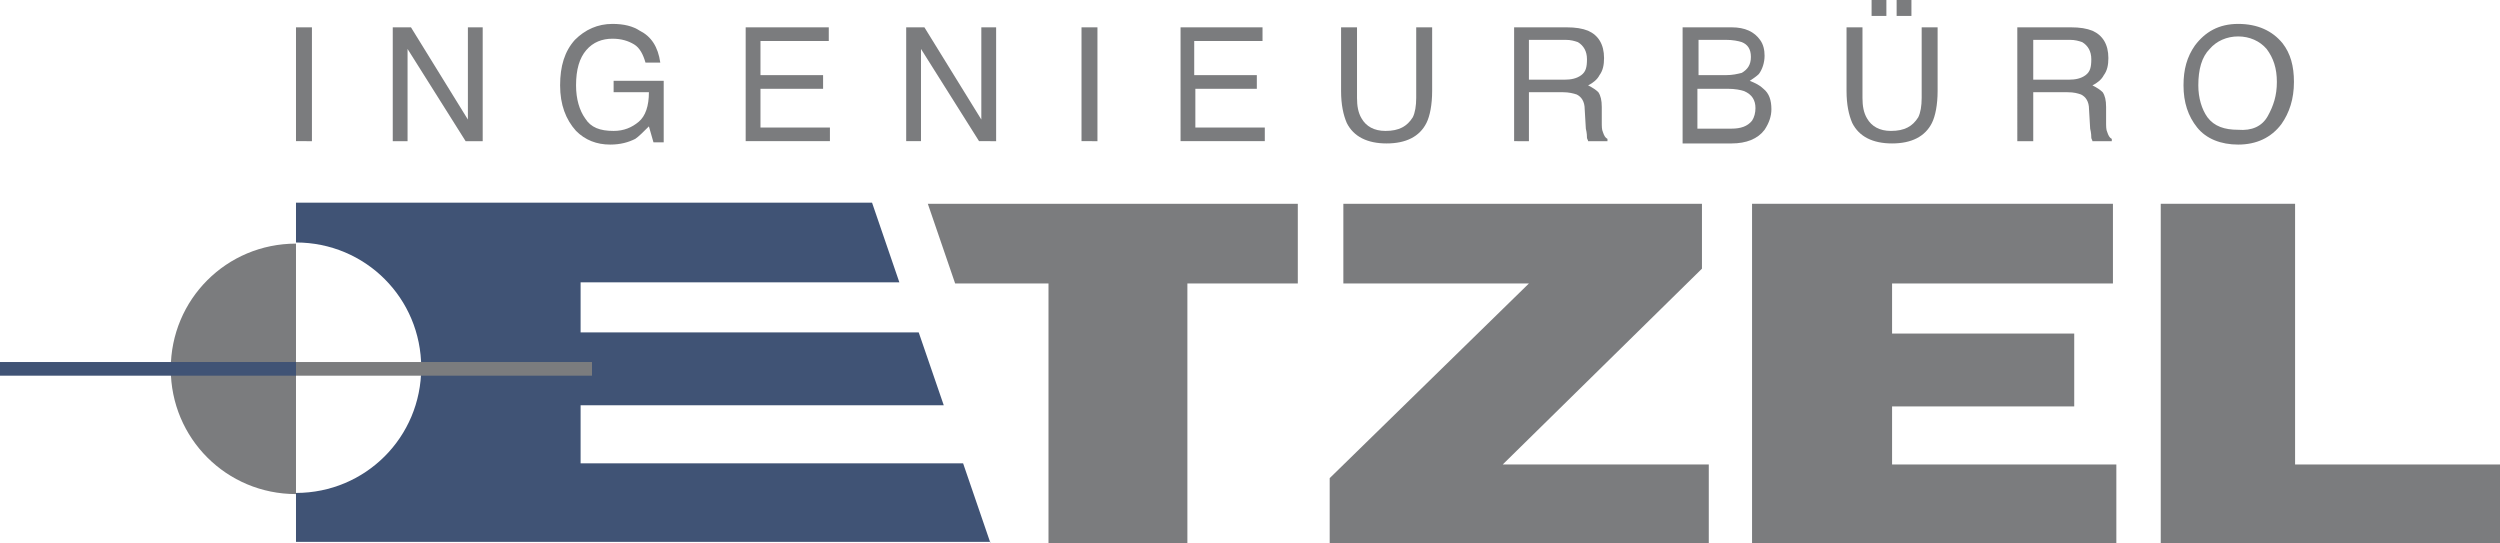
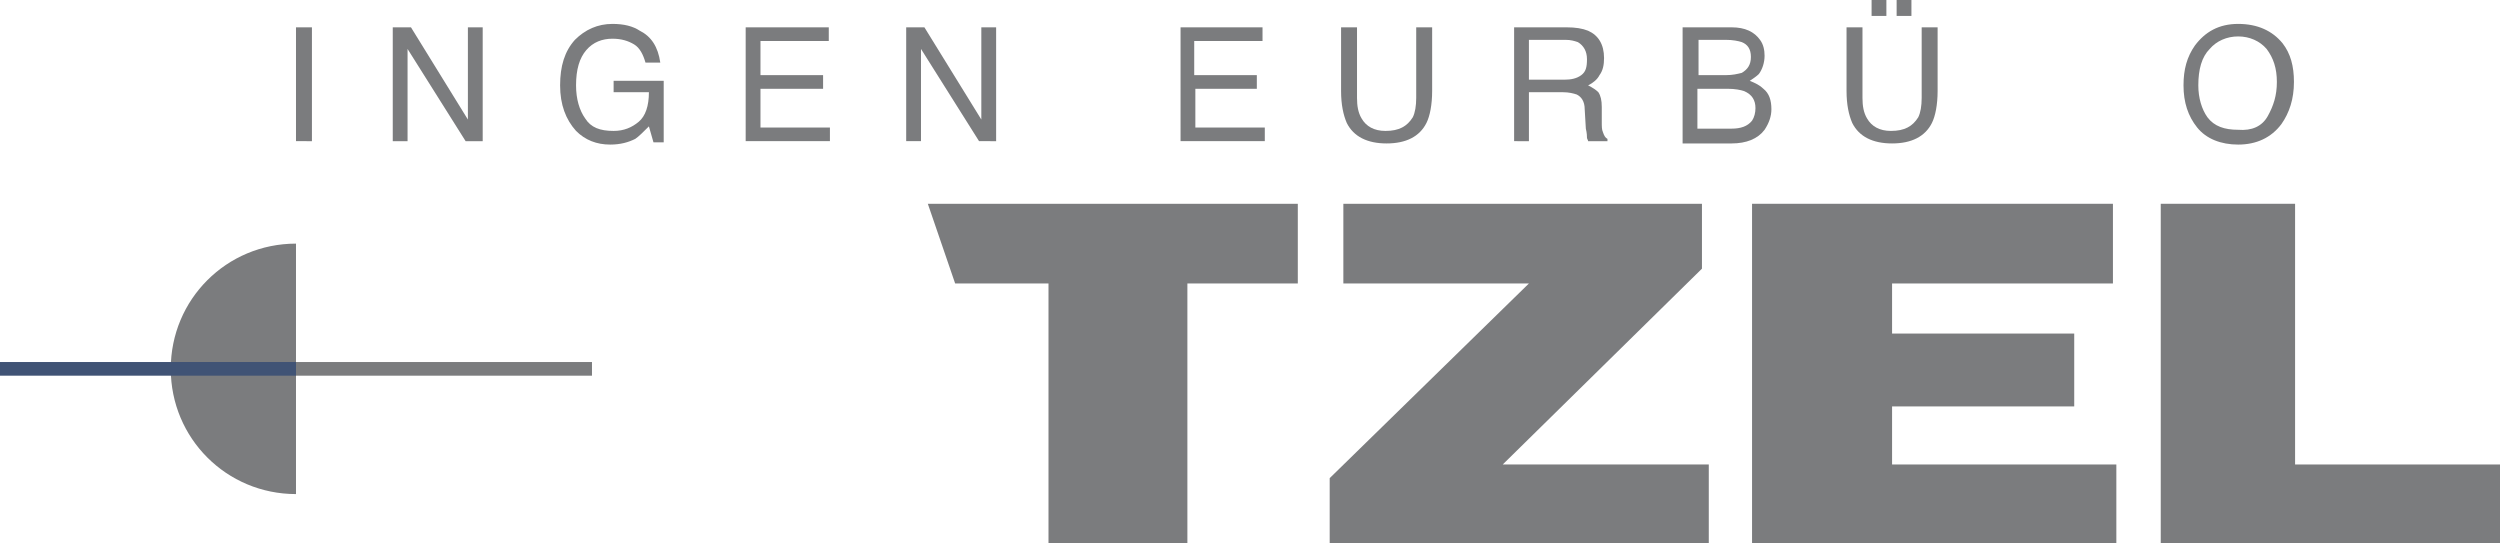
<svg xmlns="http://www.w3.org/2000/svg" version="1.1" id="Ebene_2" x="0px" y="0px" viewBox="0 0 219.6 47.7" style="enable-background:new 0 0 219.6 47.7;" xml:space="preserve">
  <style type="text/css">
	.st0{fill:#7B7C7E;}
	.st1{fill:#405375;}
</style>
  <g>
    <path class="st0" d="M26,2.4h1.4v10H26V2.4z" />
    <path class="st0" d="M34.5,2.4h1.6l5,8.1V2.4h1.3v10h-1.5l-5.1-8.1v8.1h-1.3V2.4z" />
    <path class="st0" d="M56.2,2.7c1,0.5,1.6,1.4,1.8,2.8h-1.3c-0.2-0.7-0.5-1.3-1-1.6c-0.5-0.3-1.1-0.5-1.9-0.5c-0.9,0-1.7,0.3-2.3,1   c-0.6,0.7-0.9,1.7-0.9,3.1c0,1.2,0.3,2.2,0.8,2.9c0.5,0.8,1.3,1.1,2.5,1.1c0.9,0,1.6-0.3,2.2-0.8c0.6-0.5,0.9-1.4,0.9-2.6h-3.1V7.1   h4.4v5.4h-0.9L57,11.1c-0.5,0.5-0.9,0.9-1.2,1.1c-0.6,0.3-1.3,0.5-2.2,0.5c-1.2,0-2.2-0.4-3-1.2c-0.9-1-1.4-2.3-1.4-4   c0-1.7,0.4-3,1.3-4c0.9-0.9,2-1.4,3.3-1.4C54.8,2.1,55.6,2.3,56.2,2.7z" />
    <path class="st0" d="M65.5,2.4h7.3v1.2h-6v3h5.5v1.2h-5.5v3.4h6.1v1.2h-7.4V2.4z" />
    <path class="st0" d="M79.6,2.4h1.6l5,8.1V2.4h1.3v10H86l-5.1-8.1v8.1h-1.3V2.4z" />
-     <path class="st0" d="M95,2.4h1.4v10H95V2.4z" />
    <path class="st0" d="M103.6,2.4h7.3v1.2h-6v3h5.5v1.2H105v3.4h6.1v1.2h-7.4V2.4z" />
    <path class="st0" d="M119.2,2.4v6.2c0,0.7,0.1,1.3,0.4,1.8c0.4,0.7,1.1,1.1,2.1,1.1c1.2,0,1.9-0.4,2.4-1.2c0.2-0.4,0.3-1,0.3-1.7   V2.4h1.4V8c0,1.2-0.2,2.2-0.5,2.8c-0.6,1.2-1.8,1.8-3.5,1.8c-1.7,0-2.9-0.6-3.5-1.8c-0.3-0.7-0.5-1.6-0.5-2.8V2.4H119.2z" />
    <path class="st0" d="M133,2.4h4.6c0.8,0,1.4,0.1,1.9,0.3c0.9,0.4,1.4,1.2,1.4,2.4c0,0.6-0.1,1.1-0.4,1.5c-0.2,0.4-0.6,0.7-1,0.9   c0.4,0.2,0.7,0.4,0.9,0.6c0.2,0.3,0.3,0.7,0.3,1.3l0,1.3c0,0.4,0,0.7,0.1,0.9c0.1,0.3,0.2,0.5,0.4,0.6v0.2h-1.7   c0-0.1-0.1-0.2-0.1-0.3c0-0.1,0-0.4-0.1-0.8l-0.1-1.7c0-0.7-0.3-1.1-0.7-1.3c-0.3-0.1-0.7-0.2-1.2-0.2h-3v4.3H133V2.4z M137.4,7   c0.6,0,1.1-0.1,1.5-0.4c0.4-0.3,0.5-0.7,0.5-1.4c0-0.7-0.3-1.2-0.8-1.5c-0.3-0.1-0.6-0.2-1.1-0.2h-3.2V7H137.4z" />
    <path class="st0" d="M147.8,2.4h4.3c1.2,0,2,0.4,2.5,1.1c0.3,0.4,0.4,0.9,0.4,1.4c0,0.6-0.2,1.2-0.5,1.6c-0.2,0.2-0.5,0.4-0.8,0.6   c0.5,0.2,0.9,0.4,1.2,0.7c0.5,0.4,0.7,1,0.7,1.8c0,0.6-0.2,1.2-0.6,1.8c-0.6,0.8-1.6,1.2-2.9,1.2h-4.3V2.4z M151.6,6.6   c0.6,0,1-0.1,1.4-0.2c0.5-0.3,0.8-0.7,0.8-1.4c0-0.7-0.3-1.1-0.8-1.3c-0.3-0.1-0.8-0.2-1.4-0.2h-2.4v3.1H151.6z M152.1,11.3   c0.8,0,1.4-0.2,1.8-0.7c0.2-0.3,0.3-0.7,0.3-1.1c0-0.7-0.3-1.2-1-1.5c-0.3-0.1-0.8-0.2-1.4-0.2h-2.7v3.5H152.1z" />
    <path class="st0" d="M163.6,2.4v6.2c0,0.7,0.1,1.3,0.4,1.8c0.4,0.7,1.1,1.1,2.1,1.1c1.2,0,1.9-0.4,2.4-1.2c0.2-0.4,0.3-1,0.3-1.7   V2.4h1.4V8c0,1.2-0.2,2.2-0.5,2.8c-0.6,1.2-1.8,1.8-3.5,1.8c-1.7,0-2.9-0.6-3.5-1.8c-0.3-0.7-0.5-1.6-0.5-2.8V2.4H163.6z M164.4,0   h1.3v1.4h-1.3V0z M166.6,0h1.3v1.4h-1.3V0z" />
-     <path class="st0" d="M177.3,2.4h4.6c0.8,0,1.4,0.1,1.9,0.3c0.9,0.4,1.4,1.2,1.4,2.4c0,0.6-0.1,1.1-0.4,1.5c-0.2,0.4-0.6,0.7-1,0.9   c0.4,0.2,0.7,0.4,0.9,0.6c0.2,0.3,0.3,0.7,0.3,1.3l0,1.3c0,0.4,0,0.7,0.1,0.9c0.1,0.3,0.2,0.5,0.4,0.6v0.2h-1.7   c0-0.1-0.1-0.2-0.1-0.3c0-0.1,0-0.4-0.1-0.8l-0.1-1.7c0-0.7-0.3-1.1-0.7-1.3c-0.3-0.1-0.6-0.2-1.2-0.2h-3v4.3h-1.4V2.4z M181.7,7   c0.6,0,1.1-0.1,1.5-0.4c0.4-0.3,0.5-0.7,0.5-1.4c0-0.7-0.3-1.2-0.8-1.5c-0.3-0.1-0.6-0.2-1.1-0.2h-3.2V7H181.7z" />
    <path class="st0" d="M200.5,3.8c0.7,0.9,1,2,1,3.4c0,1.5-0.4,2.7-1.1,3.7c-0.9,1.2-2.2,1.8-3.8,1.8c-1.5,0-2.8-0.5-3.6-1.5   c-0.8-1-1.2-2.2-1.2-3.7c0-1.4,0.3-2.5,1-3.5c0.9-1.2,2.1-1.9,3.8-1.9C198.3,2.1,199.6,2.7,200.5,3.8z M199.2,10.2   c0.5-0.9,0.8-1.8,0.8-3c0-1.2-0.3-2.1-0.9-2.9c-0.6-0.7-1.5-1.1-2.5-1.1c-1,0-1.9,0.4-2.5,1.1c-0.7,0.7-1,1.8-1,3.2   c0,1.1,0.3,2.1,0.8,2.8c0.6,0.8,1.5,1.1,2.7,1.1C197.8,11.5,198.7,11.1,199.2,10.2z" />
  </g>
  <path class="st0" d="M116.8,42l17.5-17.1h-16.3v-7h31.5v5.7L132,40.8h18.1v7h-33.3V42z" />
  <path class="st0" d="M153.9,17.9h31.7v7h-19.4v4.4h16v6.4h-16v5.1h19.7v7h-32V17.9z" />
  <path class="st0" d="M189.8,17.9h11.8v22.9h18.1v6.9h-29.9V17.9z" />
  <polygon class="st0" points="81.5,17.9 83.9,24.9 92.1,24.9 92.1,47.7 104.3,47.7 104.3,24.9 114,24.9 114,17.9 " />
  <g>
-     <path class="st1" d="M87,47.7l-2.4-7H51v-5.1h31.9l-2.2-6.4H51v-4.4H79l-2.4-7H26v3.5c6.1,0,11,4.9,11,11s-4.9,11-11,11v4.3H87z" />
    <path class="st0" d="M15,32.4c0,6.1,4.9,11,11,11v-22C19.9,21.4,15,26.3,15,32.4z" />
  </g>
  <rect y="31.8" class="st1" width="26" height="1.2" />
  <rect x="26" y="31.8" class="st0" width="26" height="1.2" />
</svg>